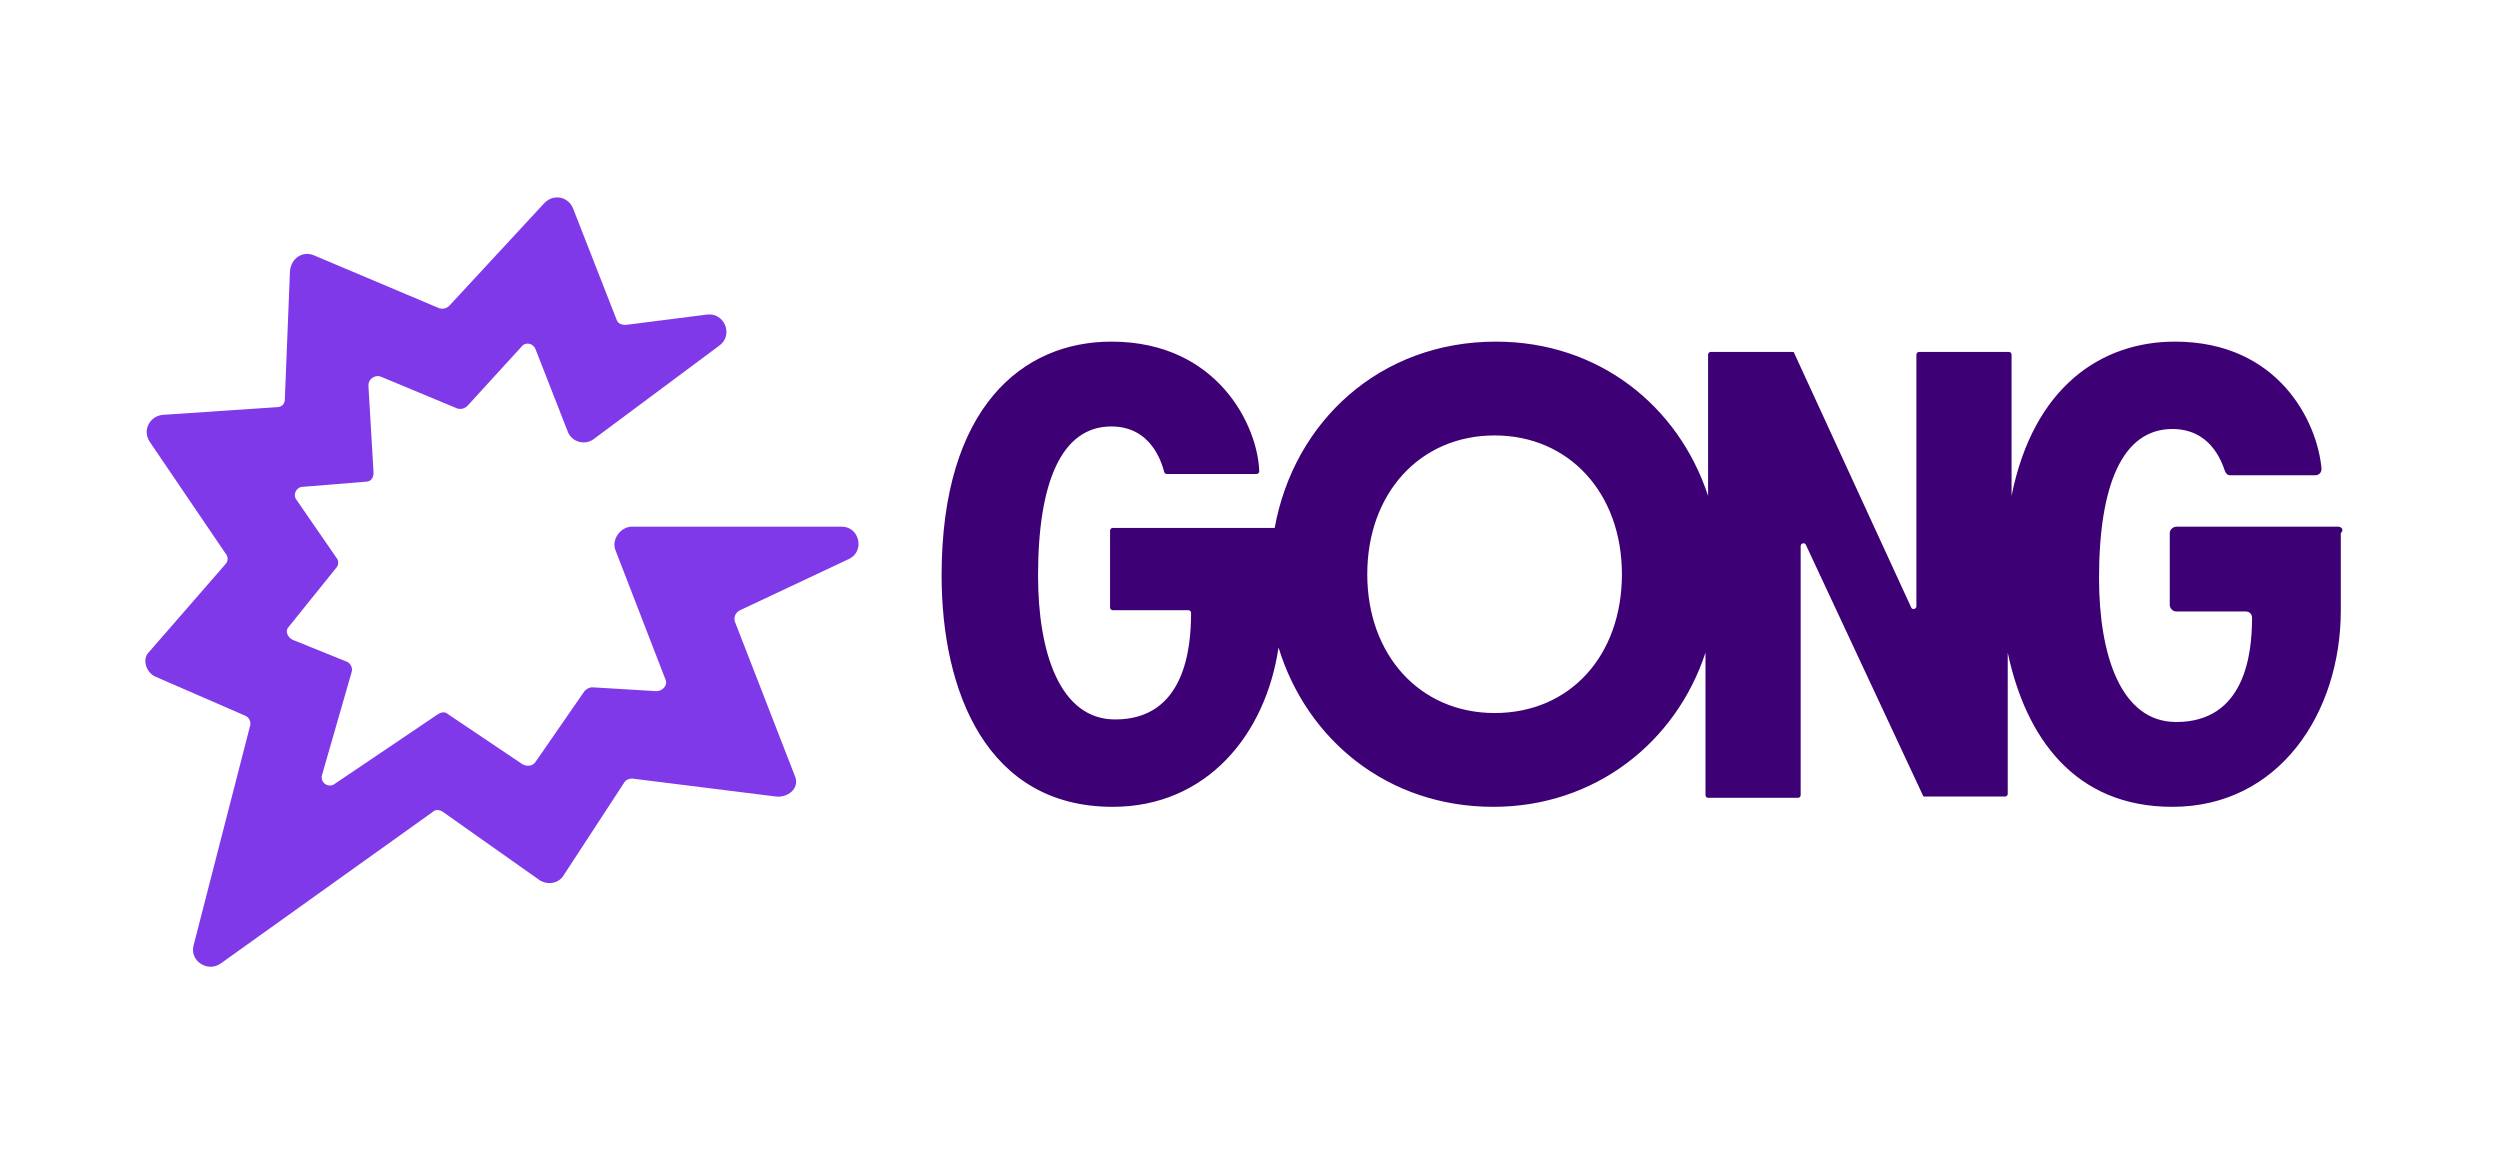
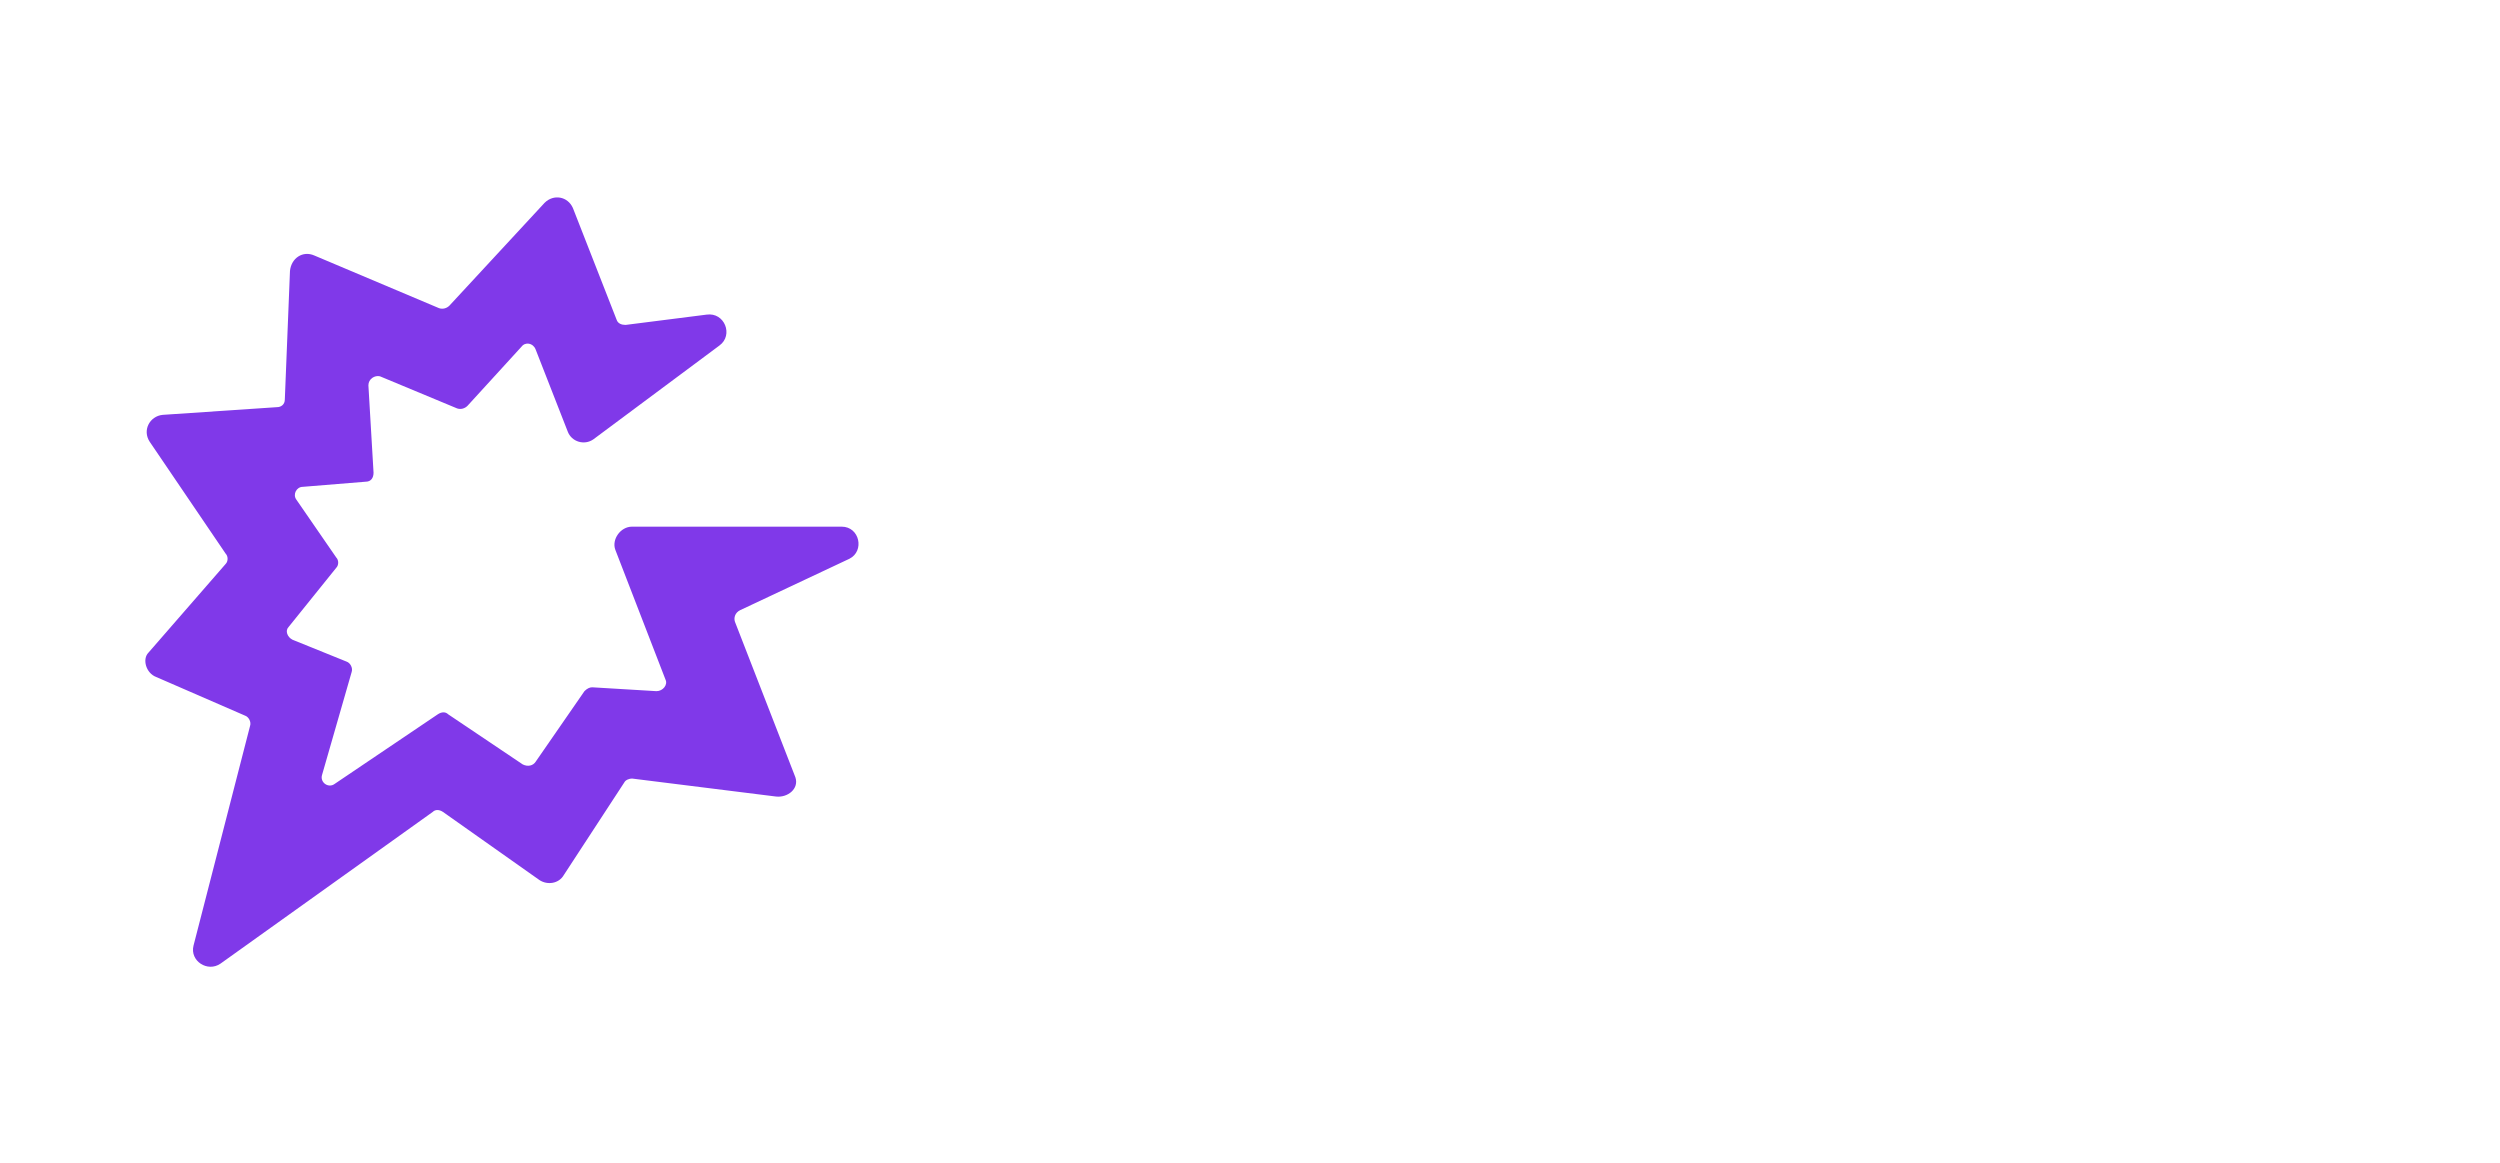
<svg xmlns="http://www.w3.org/2000/svg" width="86" height="40" viewBox="0 0 86 40" fill="none">
  <path d="M28.953 18.117H21.742C21.344 18.117 21.035 18.559 21.167 18.913L22.893 23.378C22.981 23.555 22.804 23.776 22.583 23.776L20.371 23.643C20.282 23.643 20.194 23.687 20.105 23.776L18.424 26.207C18.336 26.34 18.159 26.384 17.982 26.296L15.416 24.571C15.328 24.483 15.195 24.483 15.062 24.571L11.523 26.959C11.302 27.135 10.992 26.914 11.081 26.649L12.098 23.113C12.142 22.98 12.054 22.803 11.921 22.759L10.063 22.007C9.886 21.919 9.798 21.698 9.93 21.565L11.567 19.532C11.656 19.443 11.656 19.267 11.567 19.178L10.196 17.189C10.063 17.012 10.196 16.747 10.417 16.747L12.585 16.57C12.762 16.57 12.85 16.437 12.85 16.261L12.673 13.255C12.673 13.033 12.894 12.901 13.071 12.945L15.726 14.05C15.858 14.094 15.991 14.05 16.08 13.962L17.938 11.928C18.07 11.751 18.336 11.796 18.424 12.017L19.53 14.846C19.663 15.2 20.105 15.332 20.415 15.111L24.751 11.884C25.237 11.53 24.928 10.735 24.308 10.823L21.521 11.177C21.388 11.177 21.256 11.133 21.212 11L19.707 7.154C19.53 6.756 19.044 6.668 18.734 6.977L15.46 10.514C15.372 10.602 15.239 10.646 15.106 10.602L10.815 8.79C10.417 8.613 10.019 8.878 9.975 9.32L9.798 13.741C9.798 13.918 9.665 14.006 9.532 14.006L5.595 14.271C5.152 14.315 4.887 14.802 5.152 15.2L7.763 19.046C7.851 19.134 7.851 19.311 7.763 19.399L5.108 22.45C4.887 22.671 5.02 23.157 5.374 23.289L8.426 24.616C8.559 24.66 8.647 24.837 8.603 24.969L6.657 32.529C6.524 33.059 7.143 33.457 7.586 33.148L14.885 27.931C14.974 27.843 15.106 27.843 15.239 27.931L18.557 30.274C18.823 30.451 19.221 30.407 19.398 30.097L21.477 26.914C21.521 26.826 21.654 26.782 21.742 26.782L26.697 27.401C27.095 27.445 27.494 27.135 27.361 26.738L25.282 21.389C25.237 21.256 25.282 21.079 25.459 20.991L29.219 19.222C29.75 18.957 29.573 18.117 28.953 18.117Z" fill="#8039E9" />
-   <path d="M80.435 18.118H74.861C74.772 18.118 74.64 18.206 74.64 18.339V20.814C74.64 20.903 74.728 21.035 74.861 21.035H77.25C77.383 21.035 77.471 21.124 77.471 21.256C77.471 22.538 77.206 24.837 74.861 24.837C72.959 24.837 72.207 22.538 72.207 19.886C72.207 16.703 73.003 14.758 74.728 14.758C76.011 14.758 76.409 15.819 76.542 16.217C76.586 16.305 76.631 16.349 76.719 16.349H79.639C79.772 16.349 79.86 16.261 79.86 16.128C79.727 14.537 78.4 11.752 74.817 11.752C72.295 11.752 69.95 13.299 69.198 17.057V12.194C69.198 12.15 69.154 12.106 69.11 12.106H66.013C65.969 12.106 65.924 12.15 65.924 12.194V20.858C65.924 20.947 65.792 20.991 65.748 20.903L61.722 12.15C61.722 12.106 61.678 12.106 61.633 12.106H58.846C58.802 12.106 58.758 12.15 58.758 12.194V17.057C57.74 13.962 54.997 11.752 51.458 11.752C47.476 11.752 44.512 14.493 43.849 18.162H38.275C38.23 18.162 38.186 18.206 38.186 18.25V20.903C38.186 20.947 38.23 20.991 38.275 20.991H40.885C40.929 20.991 40.973 21.035 40.973 21.08C40.973 22.317 40.752 24.749 38.363 24.749C36.461 24.749 35.709 22.45 35.709 19.798C35.709 16.615 36.505 14.67 38.23 14.67C39.602 14.67 39.956 15.907 40.044 16.217C40.044 16.261 40.088 16.305 40.133 16.305H43.229C43.274 16.305 43.318 16.261 43.318 16.217C43.274 14.67 41.902 11.752 38.23 11.752C35.178 11.752 32.391 14.007 32.391 19.798C32.391 23.776 33.939 27.755 38.275 27.755C41.504 27.755 43.539 25.279 43.981 22.273C44.955 25.456 47.742 27.755 51.37 27.755C54.864 27.755 57.652 25.544 58.669 22.45V27.357C58.669 27.401 58.713 27.445 58.758 27.445H61.854C61.899 27.445 61.943 27.401 61.943 27.357V18.781C61.943 18.692 62.076 18.648 62.12 18.737L66.146 27.357C66.146 27.401 66.19 27.401 66.234 27.401H68.977C69.021 27.401 69.066 27.357 69.066 27.313V22.45C69.685 25.368 71.366 27.755 74.728 27.755C78.4 27.755 80.524 24.528 80.524 20.991V18.339C80.656 18.206 80.524 18.118 80.435 18.118ZM51.414 24.528C48.848 24.528 47.034 22.538 47.034 19.753C47.034 16.968 48.848 14.979 51.414 14.979C53.98 14.979 55.794 16.968 55.794 19.753C55.794 22.538 54.024 24.528 51.414 24.528Z" fill="#3E0075" />
</svg>